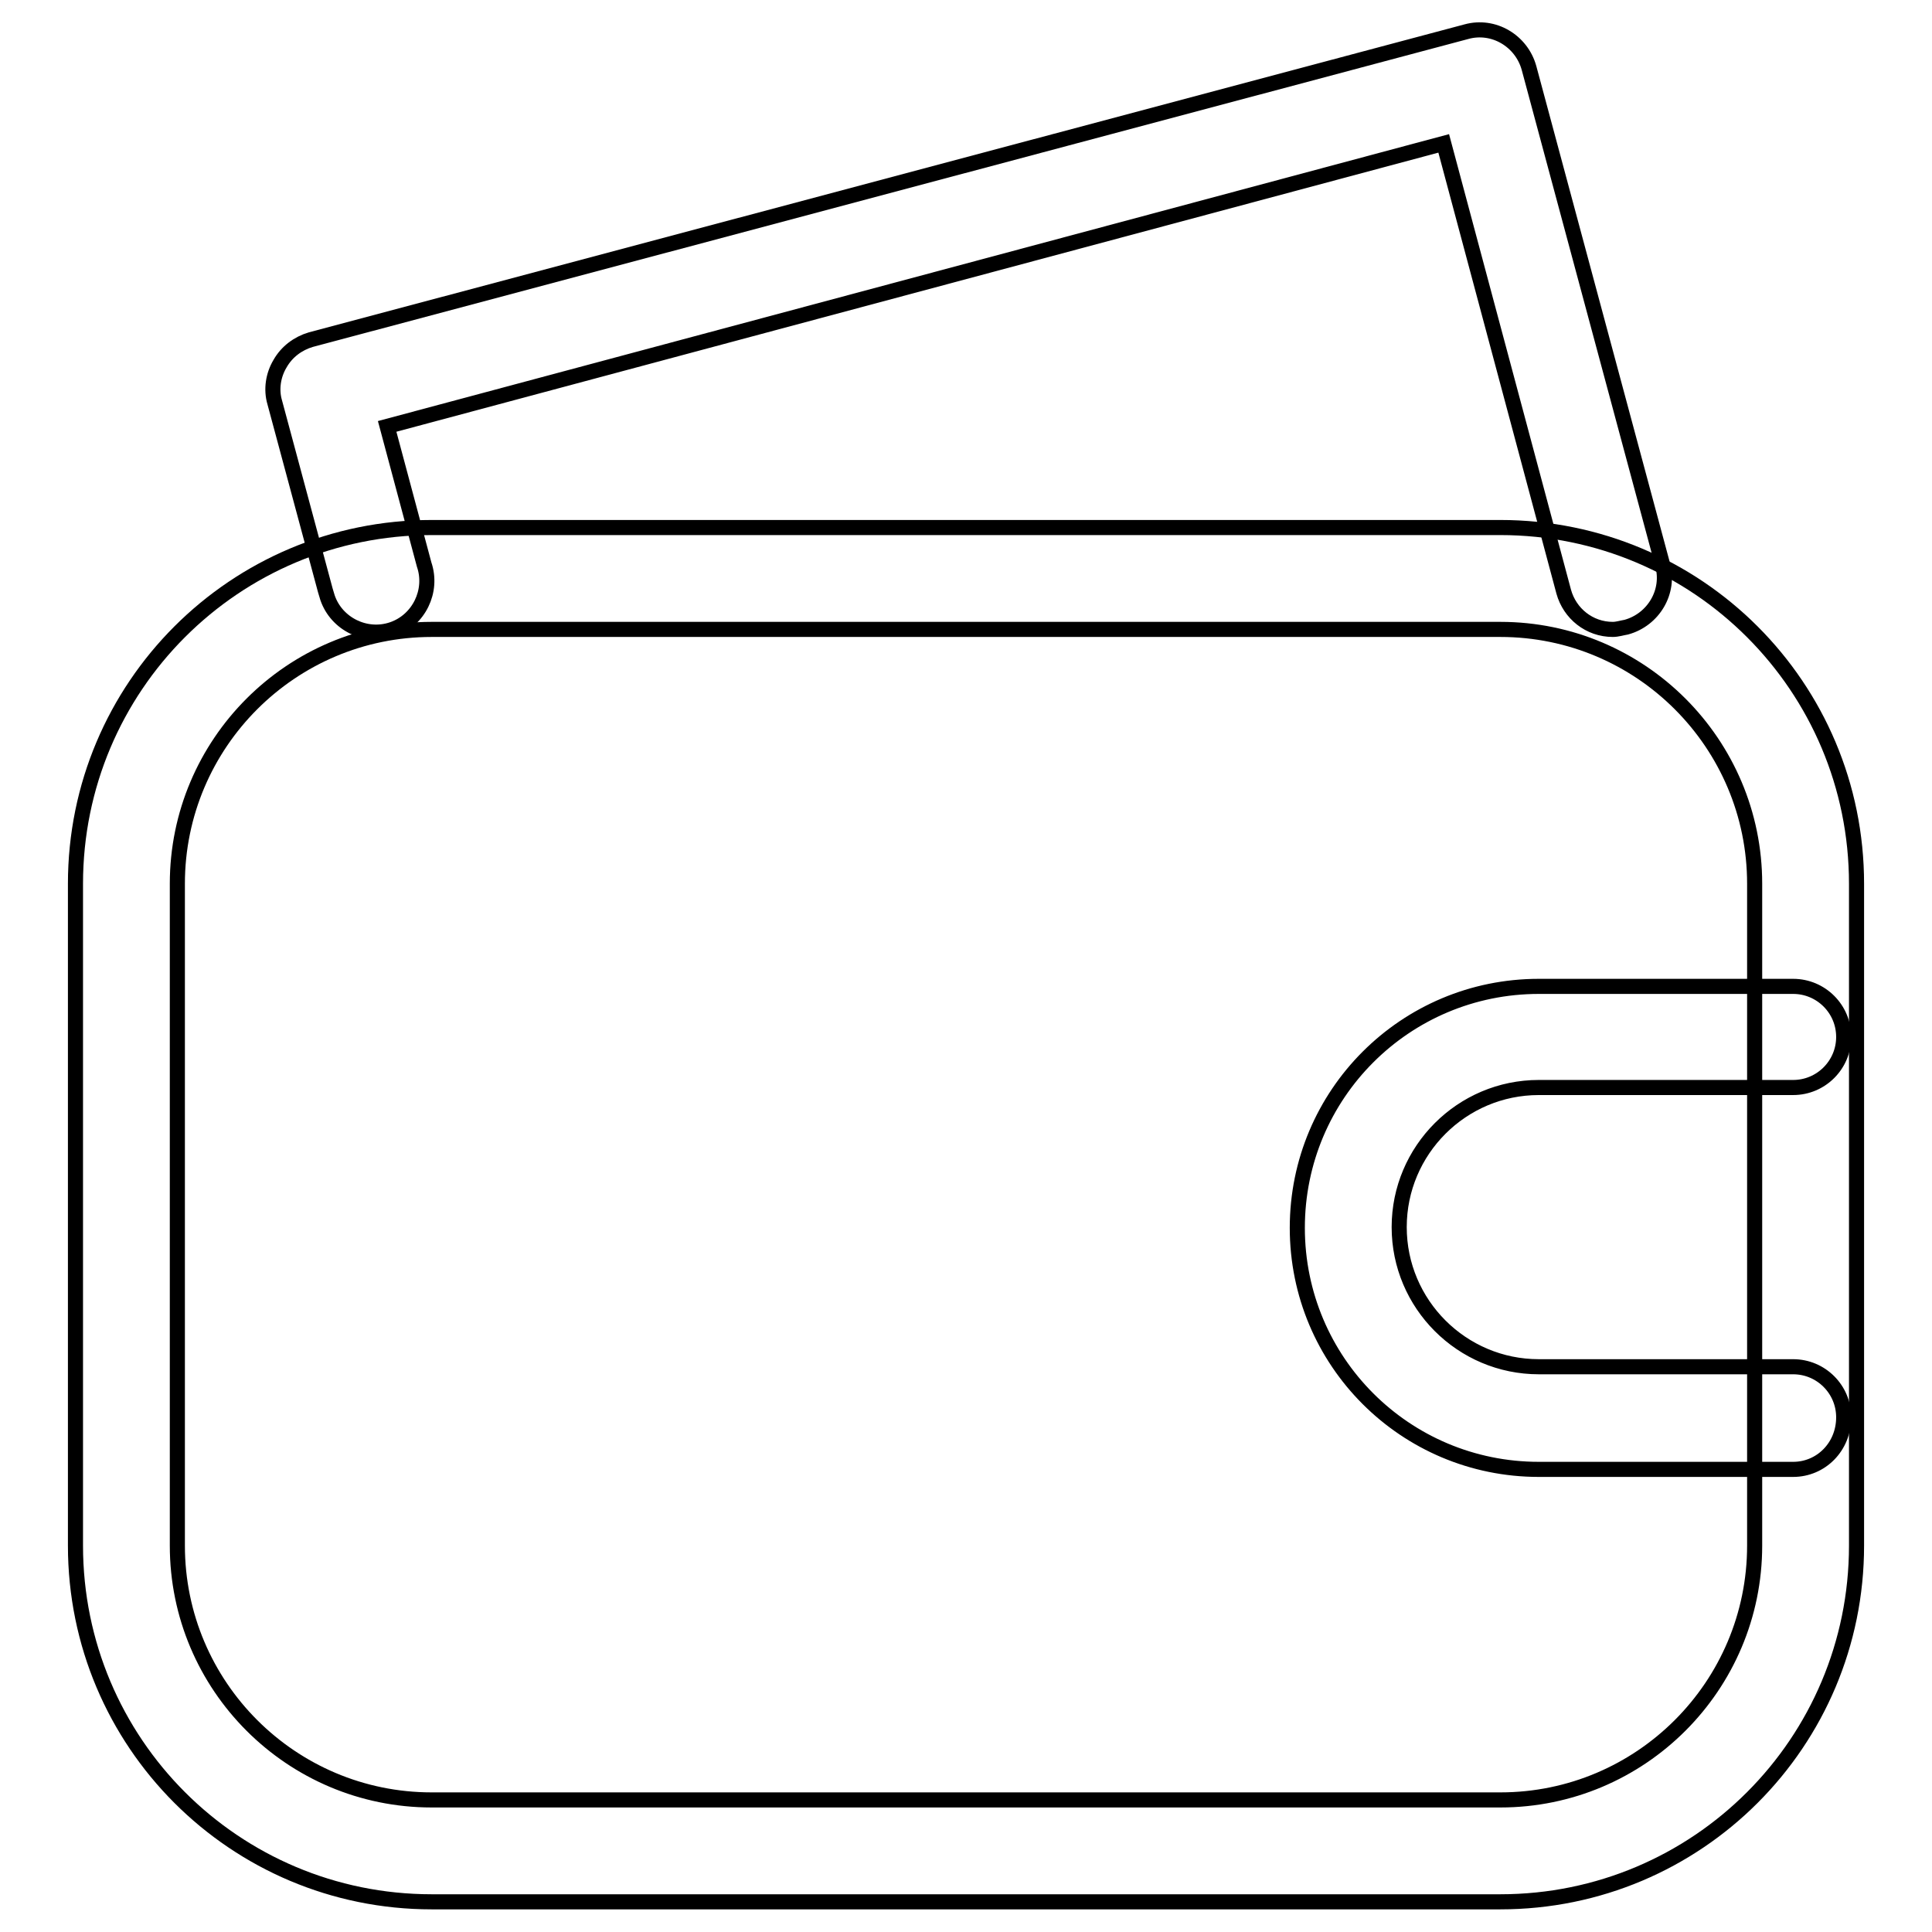
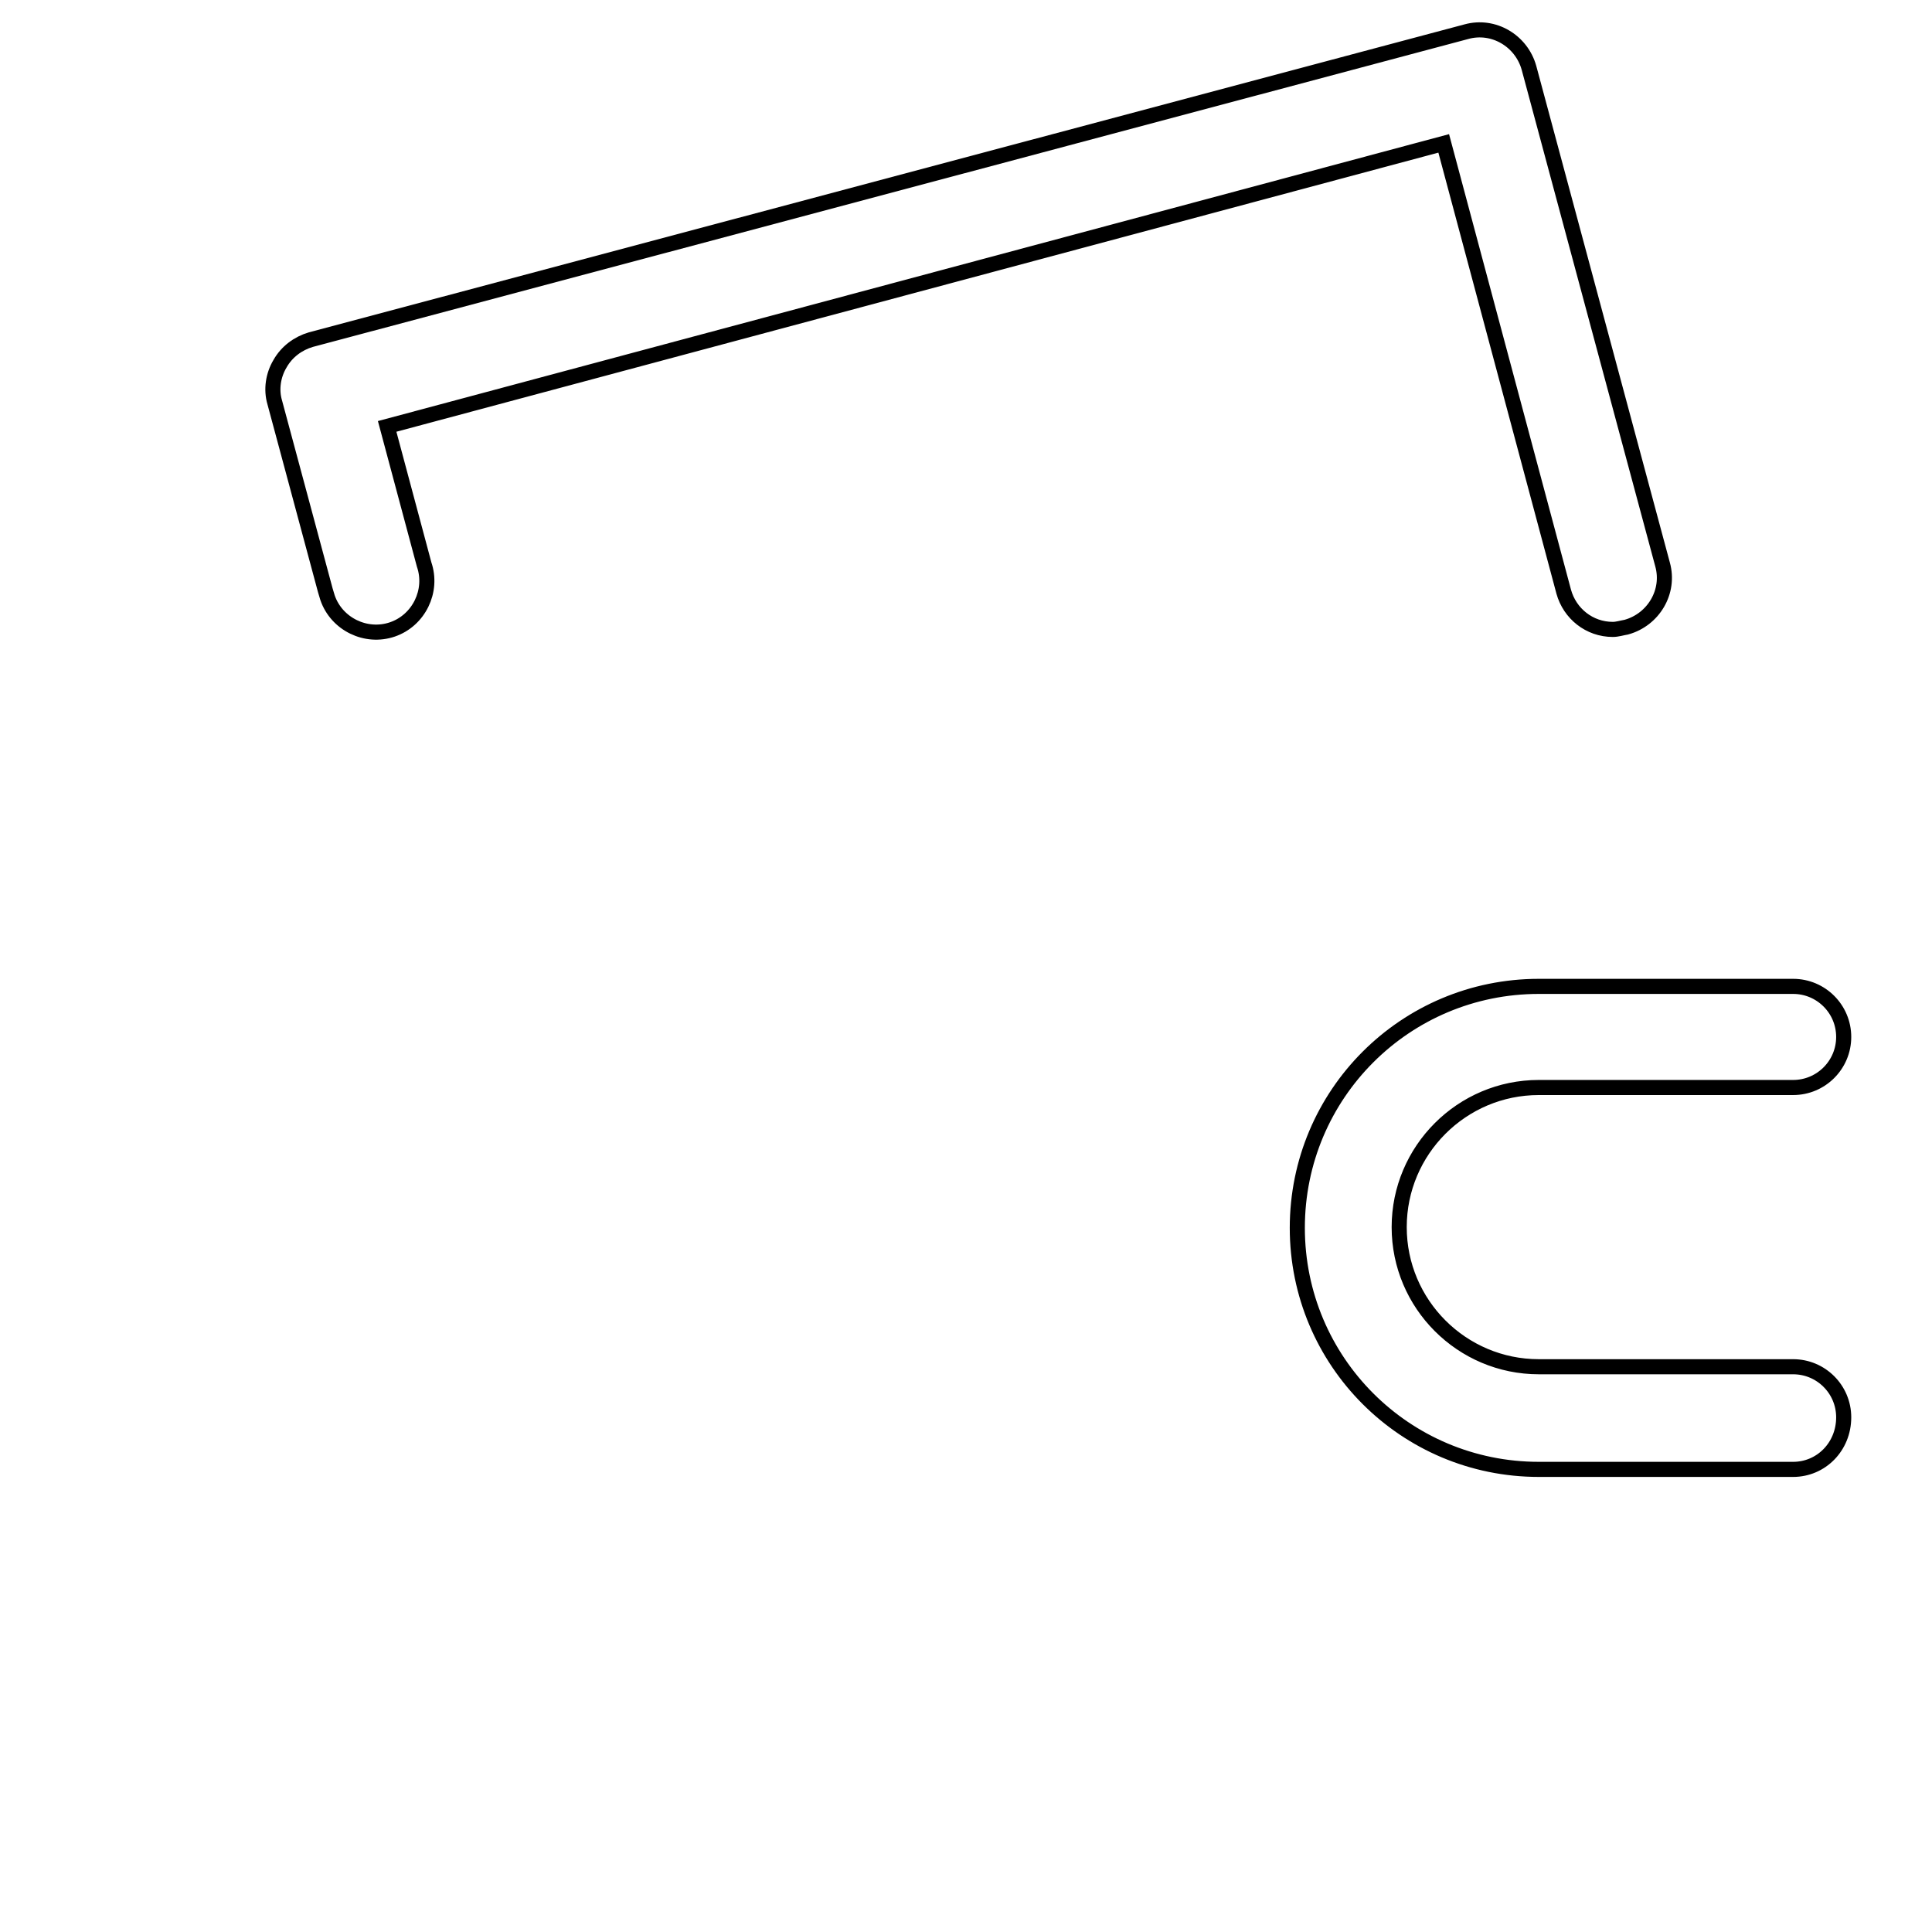
<svg xmlns="http://www.w3.org/2000/svg" version="1.1" x="0px" y="0px" viewBox="0 0 256 256" enable-background="new 0 0 256 256" xml:space="preserve">
  <g>
-     <path stroke-width="2" fill-opacity="0" stroke="#000000" d="M198.8,252H57.2C31.1,252,10,230.9,10,204.8l0,0v-87.7c0-26.1,21.1-47.2,47.2-47.2h141.6 c26.1,0,47.2,21.1,47.2,47.2l0,0v87.7C246,230.9,224.9,252,198.8,252L198.8,252z M57.2,83.4c-18.6,0-33.7,15.1-33.7,33.7l0,0v87.7 c0,18.6,15.1,33.7,33.7,33.7h141.6c18.6,0,33.7-15.1,33.7-33.7v-87.7c0-18.6-15.1-33.7-33.7-33.7H57.2z" />
    <path stroke-width="2" fill-opacity="0" stroke="#000000" d="M213.7,83.4c-3.1,0-5.7-2.1-6.5-5L191.3,19l-140,37.5l4.9,18.3c1.2,3.5-0.7,7.4-4.2,8.6 c-3.5,1.2-7.4-0.7-8.6-4.2c-0.1-0.3-0.2-0.7-0.3-1l-6.7-24.9c-0.5-1.7-0.2-3.6,0.7-5.1c0.9-1.6,2.4-2.7,4.1-3.2L194.3,4.2 c3.6-1,7.3,1.2,8.3,4.8l17.7,65.8c1,3.6-1.2,7.3-4.8,8.3c0,0,0,0,0,0C214.9,83.2,214.3,83.4,213.7,83.4L213.7,83.4z M237.6,194.7 h-33.7c-17.7,0-32-14.3-32-32s14.3-32,32-32h33.7c3.7,0,6.7,3,6.7,6.7c0,3.7-3,6.7-6.7,6.7h-33.7c-10.2,0-18.5,8.3-18.5,18.5 c0,10.2,8.3,18.5,18.5,18.5l0,0h33.7c3.7,0,6.7,3,6.7,6.7C244.3,191.7,241.3,194.7,237.6,194.7z" />
  </g>
</svg>